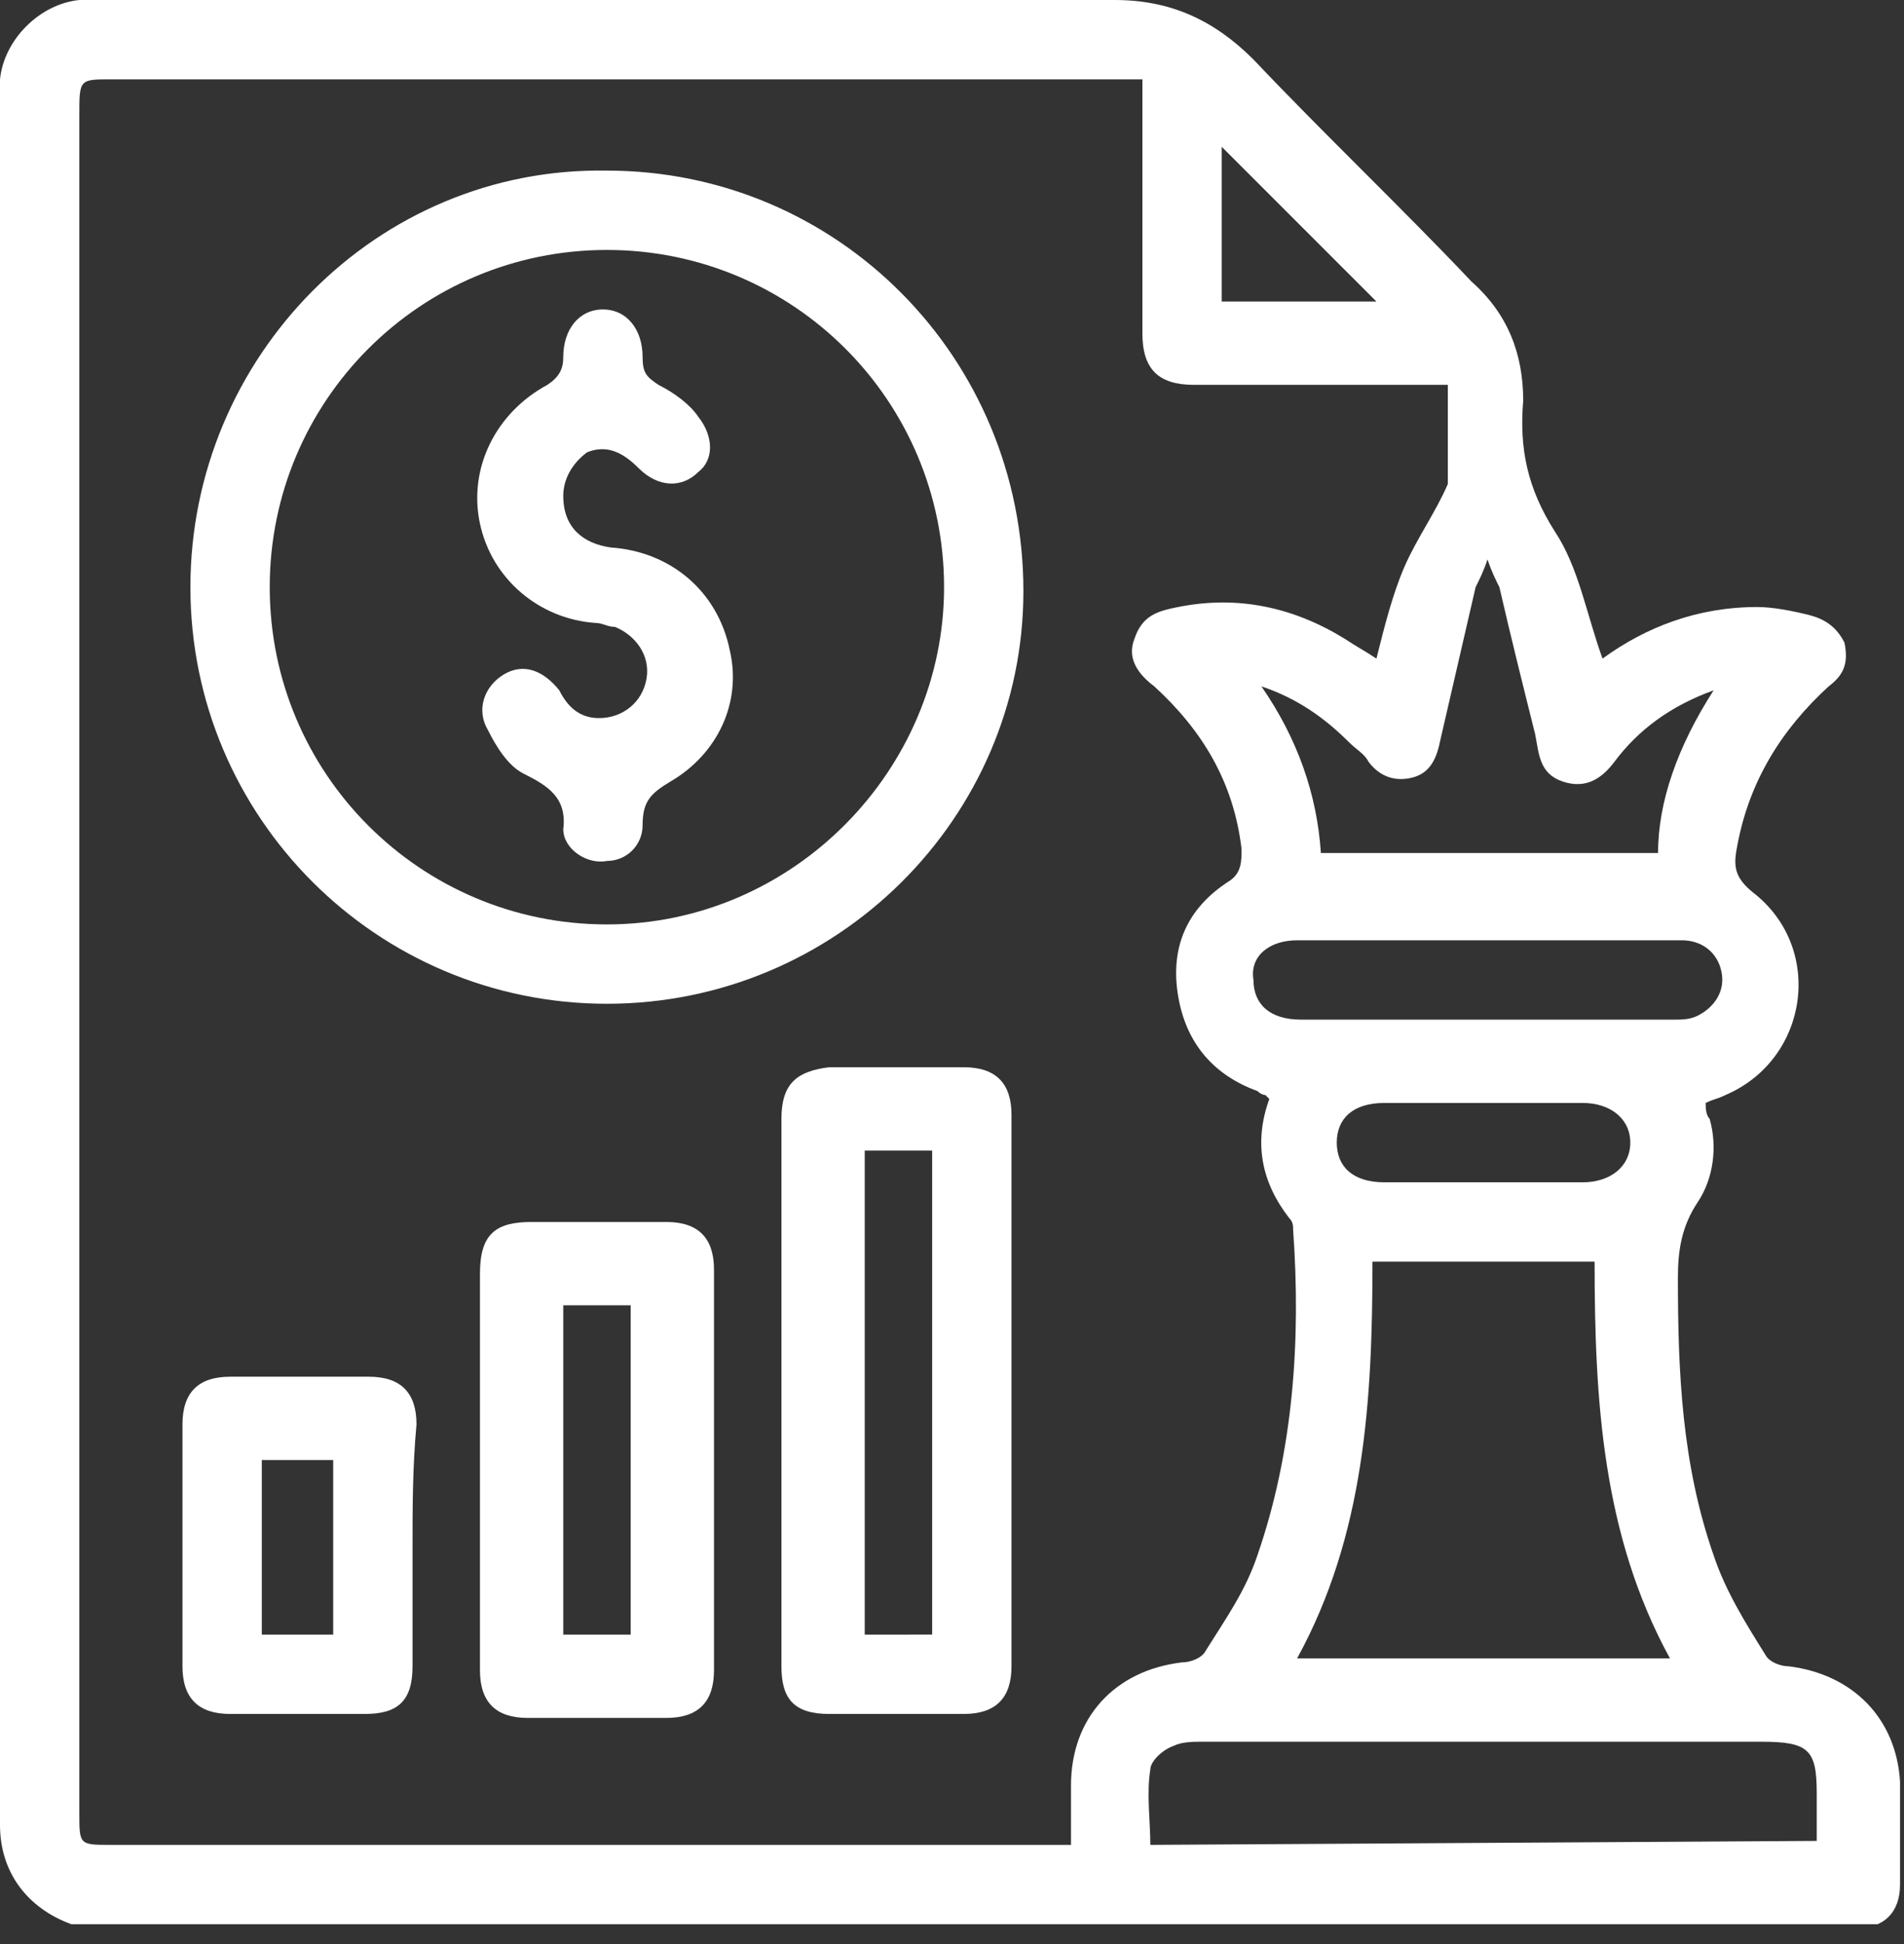
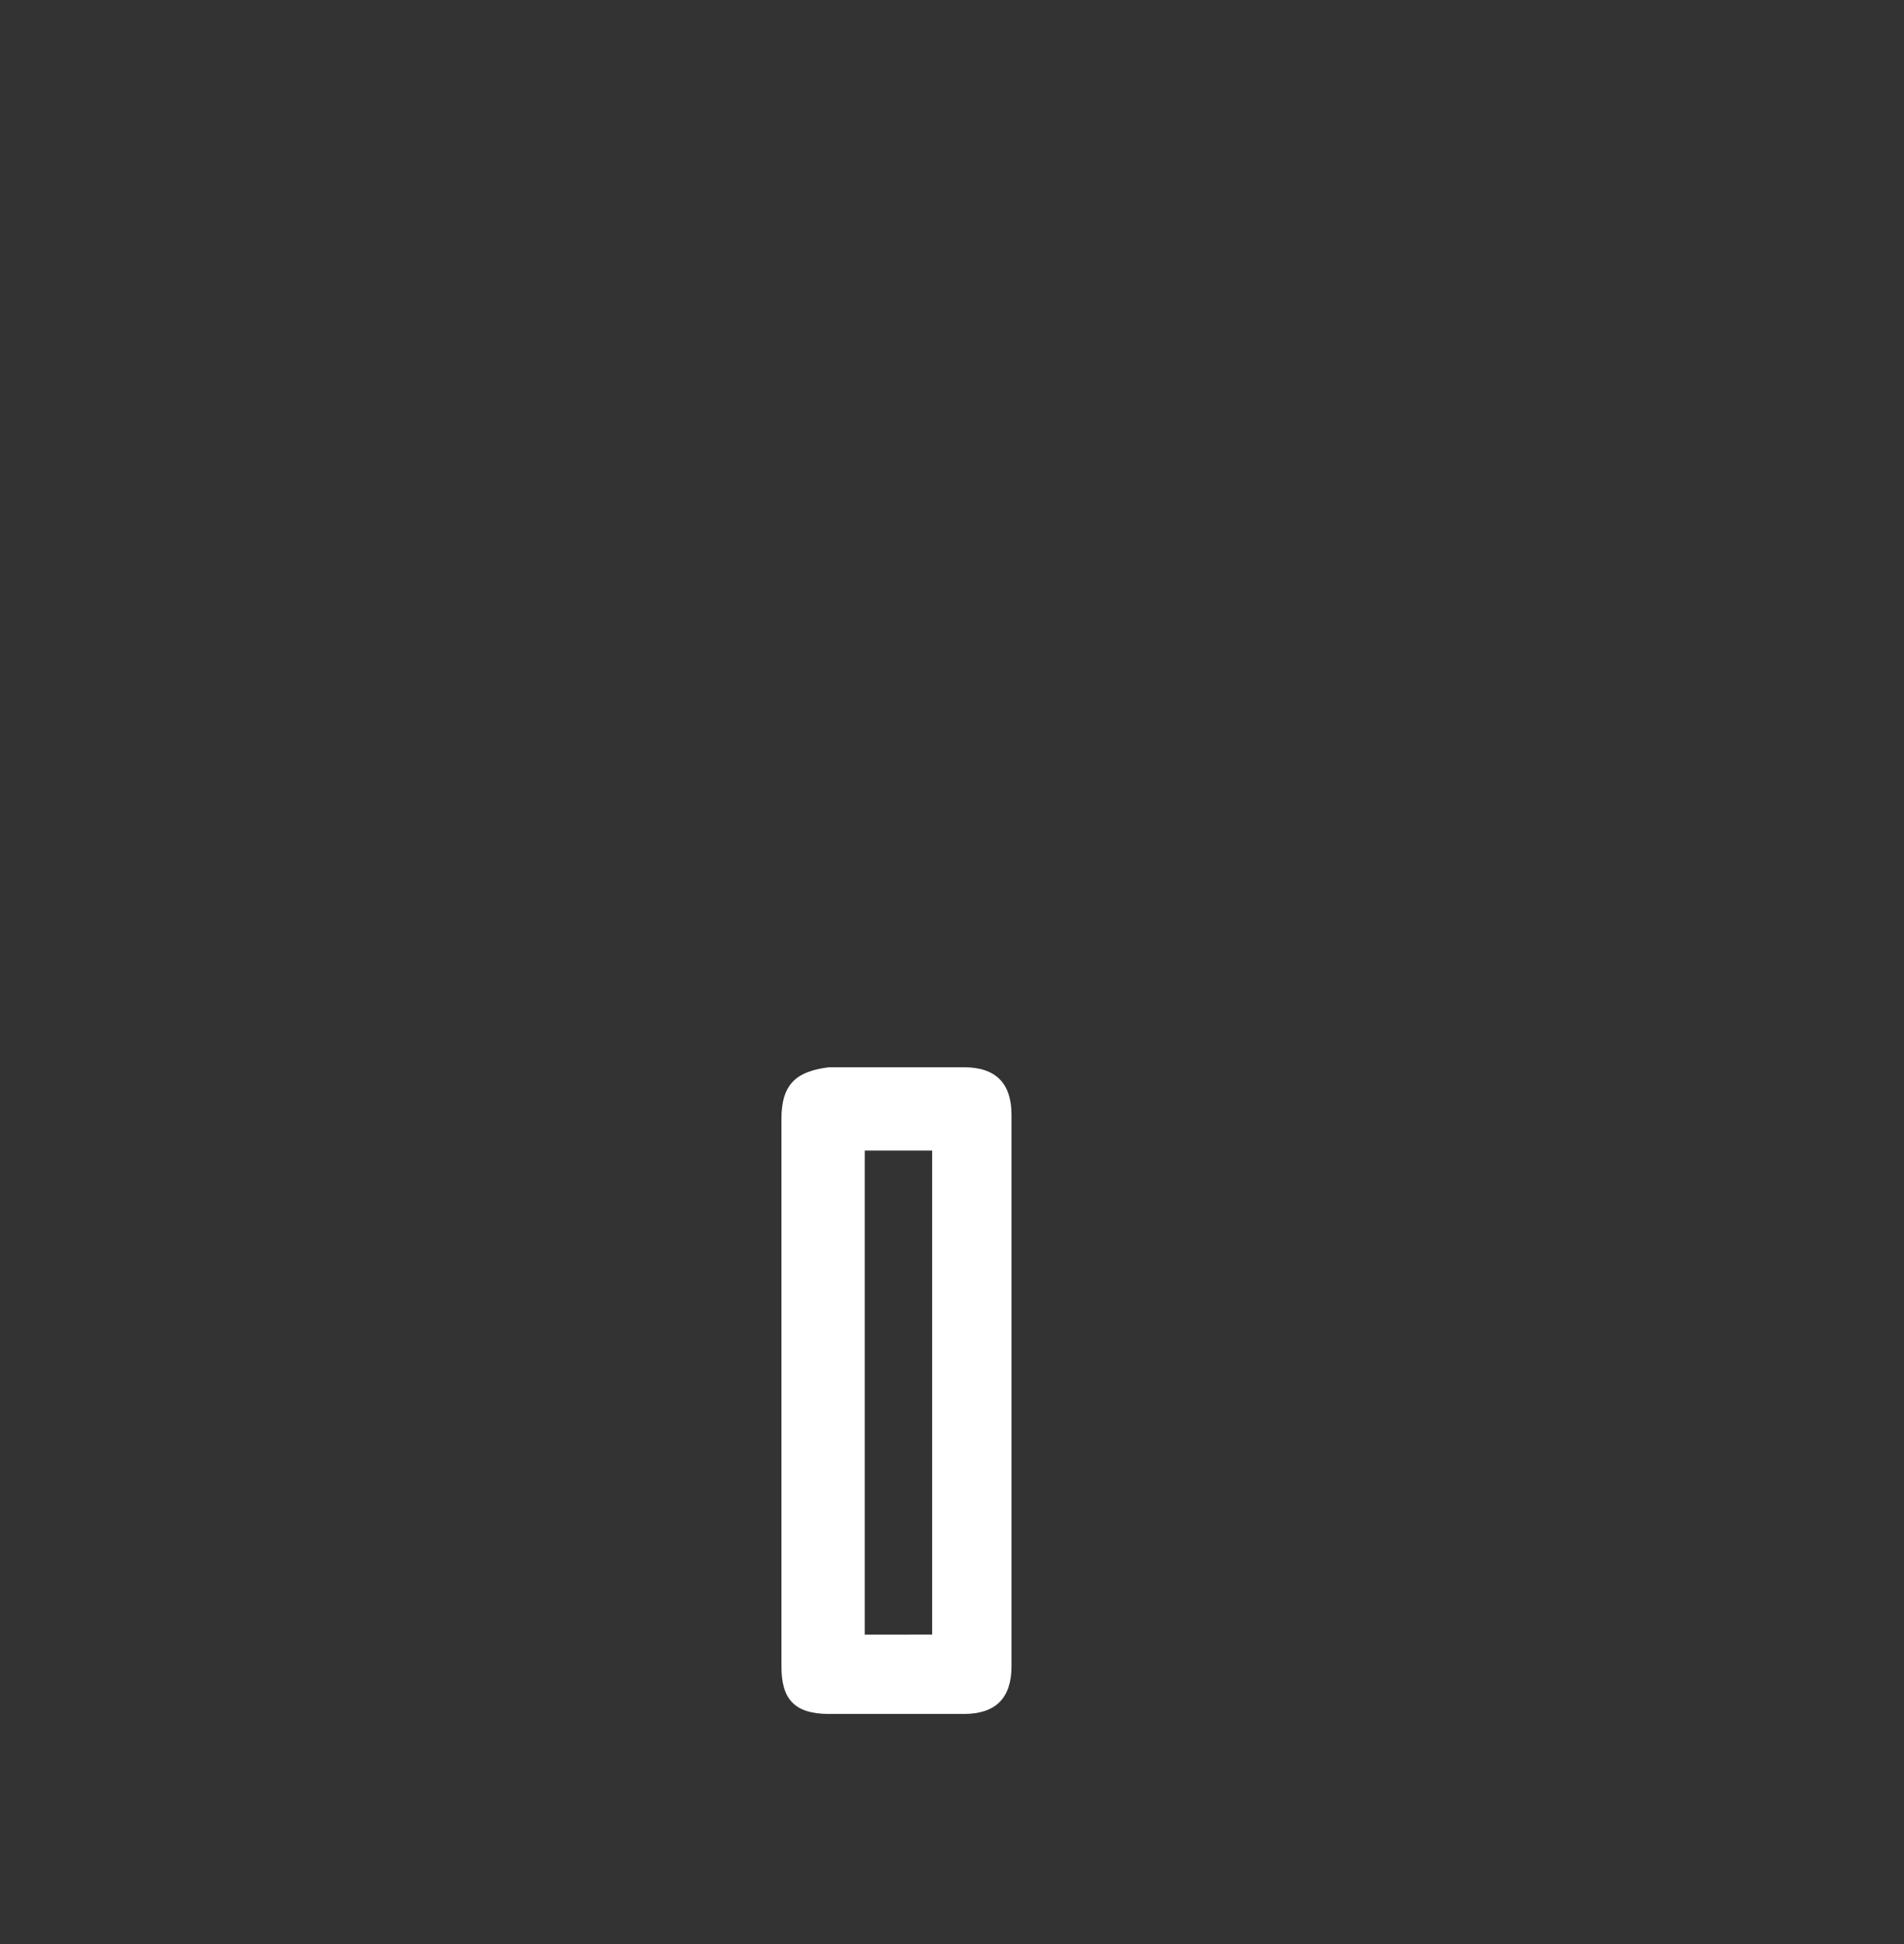
<svg xmlns="http://www.w3.org/2000/svg" xmlns:xlink="http://www.w3.org/1999/xlink" version="1.1" id="Layer_1" x="0px" y="0px" viewBox="0 0 48 49" style="enable-background:new 0 0 48 49;" xml:space="preserve">
  <rect x="0" y="0" width="48" height="49" fill="#333333" stroke="none" />
  <style type="text/css">
	.st0{clip-path:url(#SVGID_2_);}
	.st1{fill:#FFFFFF;}
</style>
  <g>
    <defs>
      <rect id="SVGID_1_" width="47.9" height="48.5" />
    </defs>
    <clipPath id="SVGID_2_">
      <use xlink:href="#SVGID_1_" style="overflow:visible;" />
    </clipPath>
    <g class="st0">
-       <path class="st1" d="M40.4,16.6c1.1-0.8,2.4-1.3,3.9-1.3c0.4,0,0.9,0.1,1.3,0.2c0.4,0.1,0.7,0.3,0.9,0.7c0.1,0.5,0,0.8-0.4,1.1    c-1.2,1.1-2,2.4-2.3,4c-0.1,0.5-0.1,0.8,0.4,1.2c1.8,1.4,1.4,4.2-0.7,5.1c-0.2,0.1-0.3,0.1-0.5,0.2c0,0.1,0,0.3,0.1,0.4    c0.2,0.7,0.1,1.5-0.3,2.1c-0.4,0.6-0.5,1.2-0.5,1.9c0,2.4,0.1,4.7,0.9,7c0.3,0.9,0.8,1.7,1.3,2.5c0.1,0.2,0.4,0.3,0.6,0.3    c1.6,0.2,2.7,1.3,2.8,2.9c0,0.9,0,1.7,0,2.6c0,0.7-0.4,1.1-1.1,1.1c-0.1,0-0.2,0-0.3,0c-14.6,0-29.1,0-43.7,0c-0.3,0-0.7,0-1-0.1    C0.7,48.1,0,47.2,0,46c0-1.7,0-3.5,0-5.2C0,28.2,0,15.6,0,3C0,2.7,0,2.3,0,2c0.1-1,1-1.9,2-2c0.3,0,0.5,0,0.8,0    c8.4,0,16.9,0,25.3,0c1.4,0,2.5,0.5,3.5,1.5c1.8,1.9,3.7,3.7,5.5,5.6c0.9,0.8,1.3,1.8,1.3,3c-0.1,1.2,0.1,2.2,0.8,3.3    C39.8,14.3,40,15.5,40.4,16.6z M27,46.5c0-0.5,0-1,0-1.5c0-1.7,1.1-2.9,2.8-3.1c0.2,0,0.5-0.1,0.6-0.3c0.5-0.8,1-1.5,1.3-2.4    c0.9-2.6,1.1-5.4,0.9-8.2c0-0.1,0-0.2-0.1-0.3c-0.7-0.9-0.9-1.9-0.5-3c0,0-0.1-0.1-0.1-0.1c-0.1,0-0.2-0.1-0.2-0.1    c-1.1-0.4-1.8-1.2-2-2.4c-0.2-1.2,0.2-2.2,1.3-2.9c0.3-0.2,0.3-0.5,0.3-0.8c-0.2-1.7-1-3-2.2-4.1c-0.4-0.3-0.7-0.7-0.5-1.2    c0.2-0.6,0.6-0.7,1.1-0.8c1.5-0.3,2.9,0,4.2,0.8c0.3,0.2,0.5,0.3,0.8,0.5c0.2-0.8,0.4-1.6,0.7-2.3c0.3-0.7,0.8-1.4,1.1-2.1    c0,0,0-0.1,0-0.1c0-0.8,0-1.6,0-2.4c-2.2,0-4.3,0-6.4,0c-0.9,0-1.3-0.4-1.3-1.3c0-1.9,0-3.8,0-5.8c0-0.2,0-0.4,0-0.6h-0.6    C19.7,2,11.3,2,2.8,2C2,2,2,2,2,2.9c0,14.3,0,28.5,0,42.8c0,0.8,0,0.8,0.8,0.8c7.8,0,15.7,0,23.5,0C26.5,46.5,26.7,46.5,27,46.5    L27,46.5z M40.2,31.8h-5.6c0,3.5-0.2,6.9-1.9,10h9.4C40.4,38.7,40.2,35.3,40.2,31.8z M45.8,46.4c0-0.4,0-0.8,0-1.2    c0-1.1-0.2-1.3-1.4-1.3c-4.7,0-9.4,0-14.1,0c-0.2,0-0.5,0-0.7,0.1c-0.3,0.1-0.6,0.4-0.6,0.6c-0.1,0.6,0,1.3,0,1.9L45.8,46.4    L45.8,46.4z M43.2,17.4c-1.1,0.4-1.9,1-2.5,1.8c-0.3,0.4-0.7,0.7-1.3,0.5c-0.6-0.2-0.6-0.7-0.7-1.2c-0.3-1.2-0.6-2.4-0.9-3.7    c-0.1-0.2-0.2-0.4-0.3-0.7c-0.1,0.3-0.2,0.5-0.3,0.7c-0.3,1.3-0.6,2.6-0.9,3.9c-0.1,0.5-0.3,0.8-0.7,0.9c-0.4,0.1-0.8,0-1.1-0.4    c-0.1-0.2-0.3-0.3-0.5-0.5c-0.6-0.6-1.3-1.1-2.2-1.4c0.9,1.3,1.4,2.7,1.5,4.2h8.5C41.8,20.2,42.3,18.8,43.2,17.4L43.2,17.4z     M37.4,23.7c-1.6,0-3.1,0-4.7,0c-0.7,0-1.2,0.4-1.1,1c0,0.6,0.4,1,1.2,1c3.1,0,6.2,0,9.4,0c0.2,0,0.4,0,0.6-0.1    c0.4-0.2,0.7-0.6,0.6-1.1c-0.1-0.5-0.5-0.8-1-0.8C40.6,23.7,39,23.7,37.4,23.7z M37.4,29.8c0.8,0,1.7,0,2.5,0c0.7,0,1.2-0.4,1.2-1    c0-0.6-0.5-1-1.2-1c-1.7,0-3.3,0-5,0c-0.8,0-1.2,0.4-1.2,1c0,0.6,0.4,1,1.2,1C35.7,29.8,36.6,29.8,37.4,29.8z M30.8,3.7v3.9h3.9    C33.4,6.3,32.1,5,30.8,3.7z" />
-       <path class="st1" d="M15.3,25.3c-5.8,0-10.5-4.7-10.5-10.5C4.8,9,9.5,4.2,15.3,4.3c5.8,0,10.5,4.7,10.5,10.6    C25.8,20.6,21.1,25.3,15.3,25.3z M15.3,6.3c-4.7,0-8.5,3.8-8.5,8.5c0,4.7,3.8,8.5,8.5,8.5c4.7,0,8.5-3.9,8.5-8.5    C23.8,10.1,20,6.3,15.3,6.3z" />
      <path class="st1" d="M19.7,35.1c0-2.3,0-4.6,0-6.9c0-0.9,0.4-1.2,1.2-1.3c1.1,0,2.3,0,3.4,0c0.8,0,1.2,0.4,1.2,1.2    c0,4.6,0,9.2,0,13.9c0,0.8-0.4,1.2-1.2,1.2c-1.1,0-2.3,0-3.4,0c-0.9,0-1.2-0.4-1.2-1.2C19.7,39.7,19.7,37.4,19.7,35.1z M23.5,41.2    V29h-1.7v12.2H23.5z" />
-       <path class="st1" d="M12.1,37c0-1.6,0-3.2,0-4.9c0-1,0.4-1.3,1.3-1.3c1.1,0,2.2,0,3.4,0c0.8,0,1.2,0.4,1.2,1.2c0,3.4,0,6.7,0,10.1    c0,0.8-0.4,1.2-1.2,1.2c-1.2,0-2.3,0-3.5,0c-0.8,0-1.2-0.4-1.2-1.2C12.1,40.4,12.1,38.7,12.1,37L12.1,37z M14.2,32.9v8.3h1.7v-8.3    H14.2z" />
-       <path class="st1" d="M10.4,39c0,1,0,2,0,3c0,0.9-0.4,1.2-1.2,1.2c-1.1,0-2.3,0-3.4,0c-0.8,0-1.2-0.4-1.2-1.2c0-2,0-4.1,0-6.1    c0-0.8,0.4-1.2,1.2-1.2c1.2,0,2.3,0,3.5,0c0.8,0,1.2,0.4,1.2,1.2C10.4,37,10.4,38,10.4,39L10.4,39z M6.6,36.8v4.4h1.8v-4.4H6.6z" />
-       <path class="st1" d="M14.2,12.5c0,0.8,0.5,1.2,1.2,1.3c1.5,0.1,2.7,1.1,3,2.6c0.3,1.3-0.3,2.6-1.5,3.3c-0.5,0.3-0.7,0.5-0.7,1.1    c0,0.5-0.4,0.9-0.9,0.9c-0.5,0.1-1.1-0.3-1.1-0.8c0.1-0.8-0.4-1.1-1-1.4c-0.4-0.2-0.7-0.7-0.9-1.1c-0.3-0.5-0.1-1.1,0.4-1.4    c0.5-0.3,1-0.1,1.4,0.4c0.2,0.4,0.5,0.7,1,0.7c0.6,0,1.1-0.4,1.2-1c0.1-0.6-0.3-1.1-0.8-1.3c-0.2,0-0.3-0.1-0.5-0.1    c-1.4-0.1-2.6-1.1-2.9-2.5c-0.3-1.4,0.4-2.8,1.7-3.5c0.3-0.2,0.4-0.4,0.4-0.7c0-0.7,0.4-1.2,1-1.2c0.6,0,1,0.5,1,1.2    c0,0.4,0.1,0.5,0.4,0.7c0.4,0.2,0.8,0.5,1,0.8c0.4,0.5,0.4,1.1,0,1.4c-0.4,0.4-1,0.4-1.5-0.1c-0.4-0.4-0.8-0.6-1.3-0.4    C14.4,11.7,14.2,12.1,14.2,12.5L14.2,12.5z" />
    </g>
  </g>
</svg>